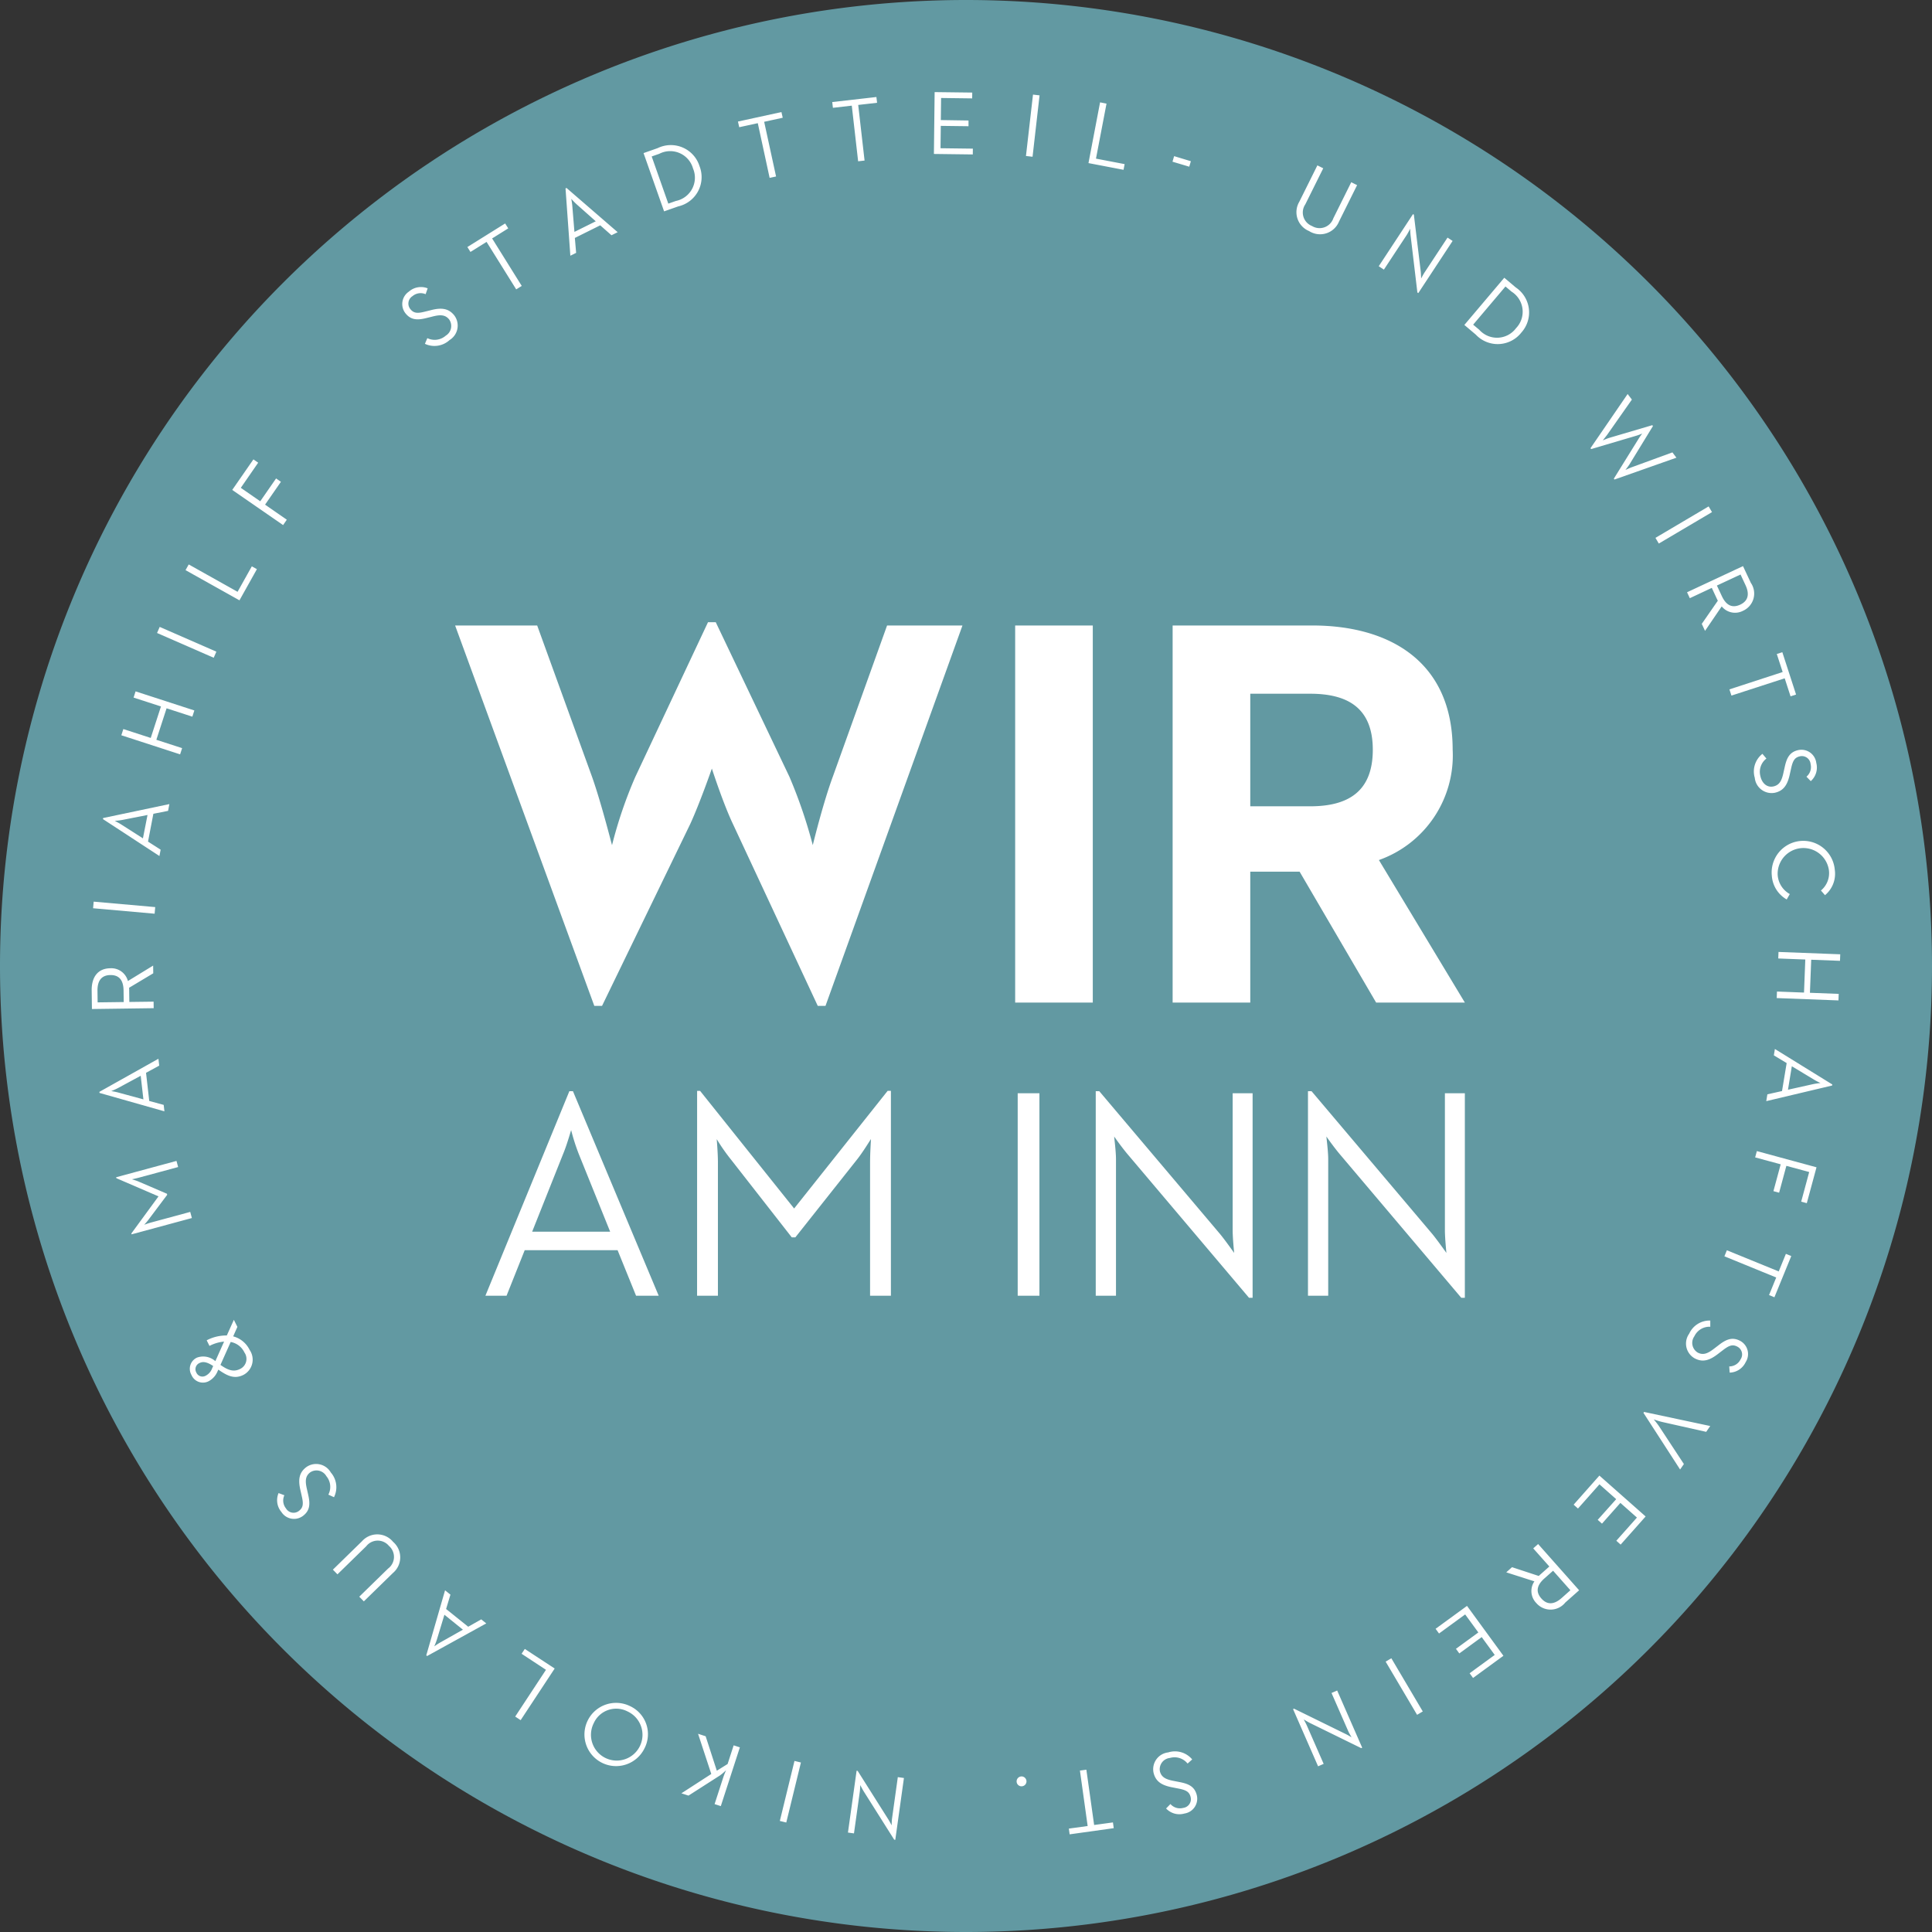
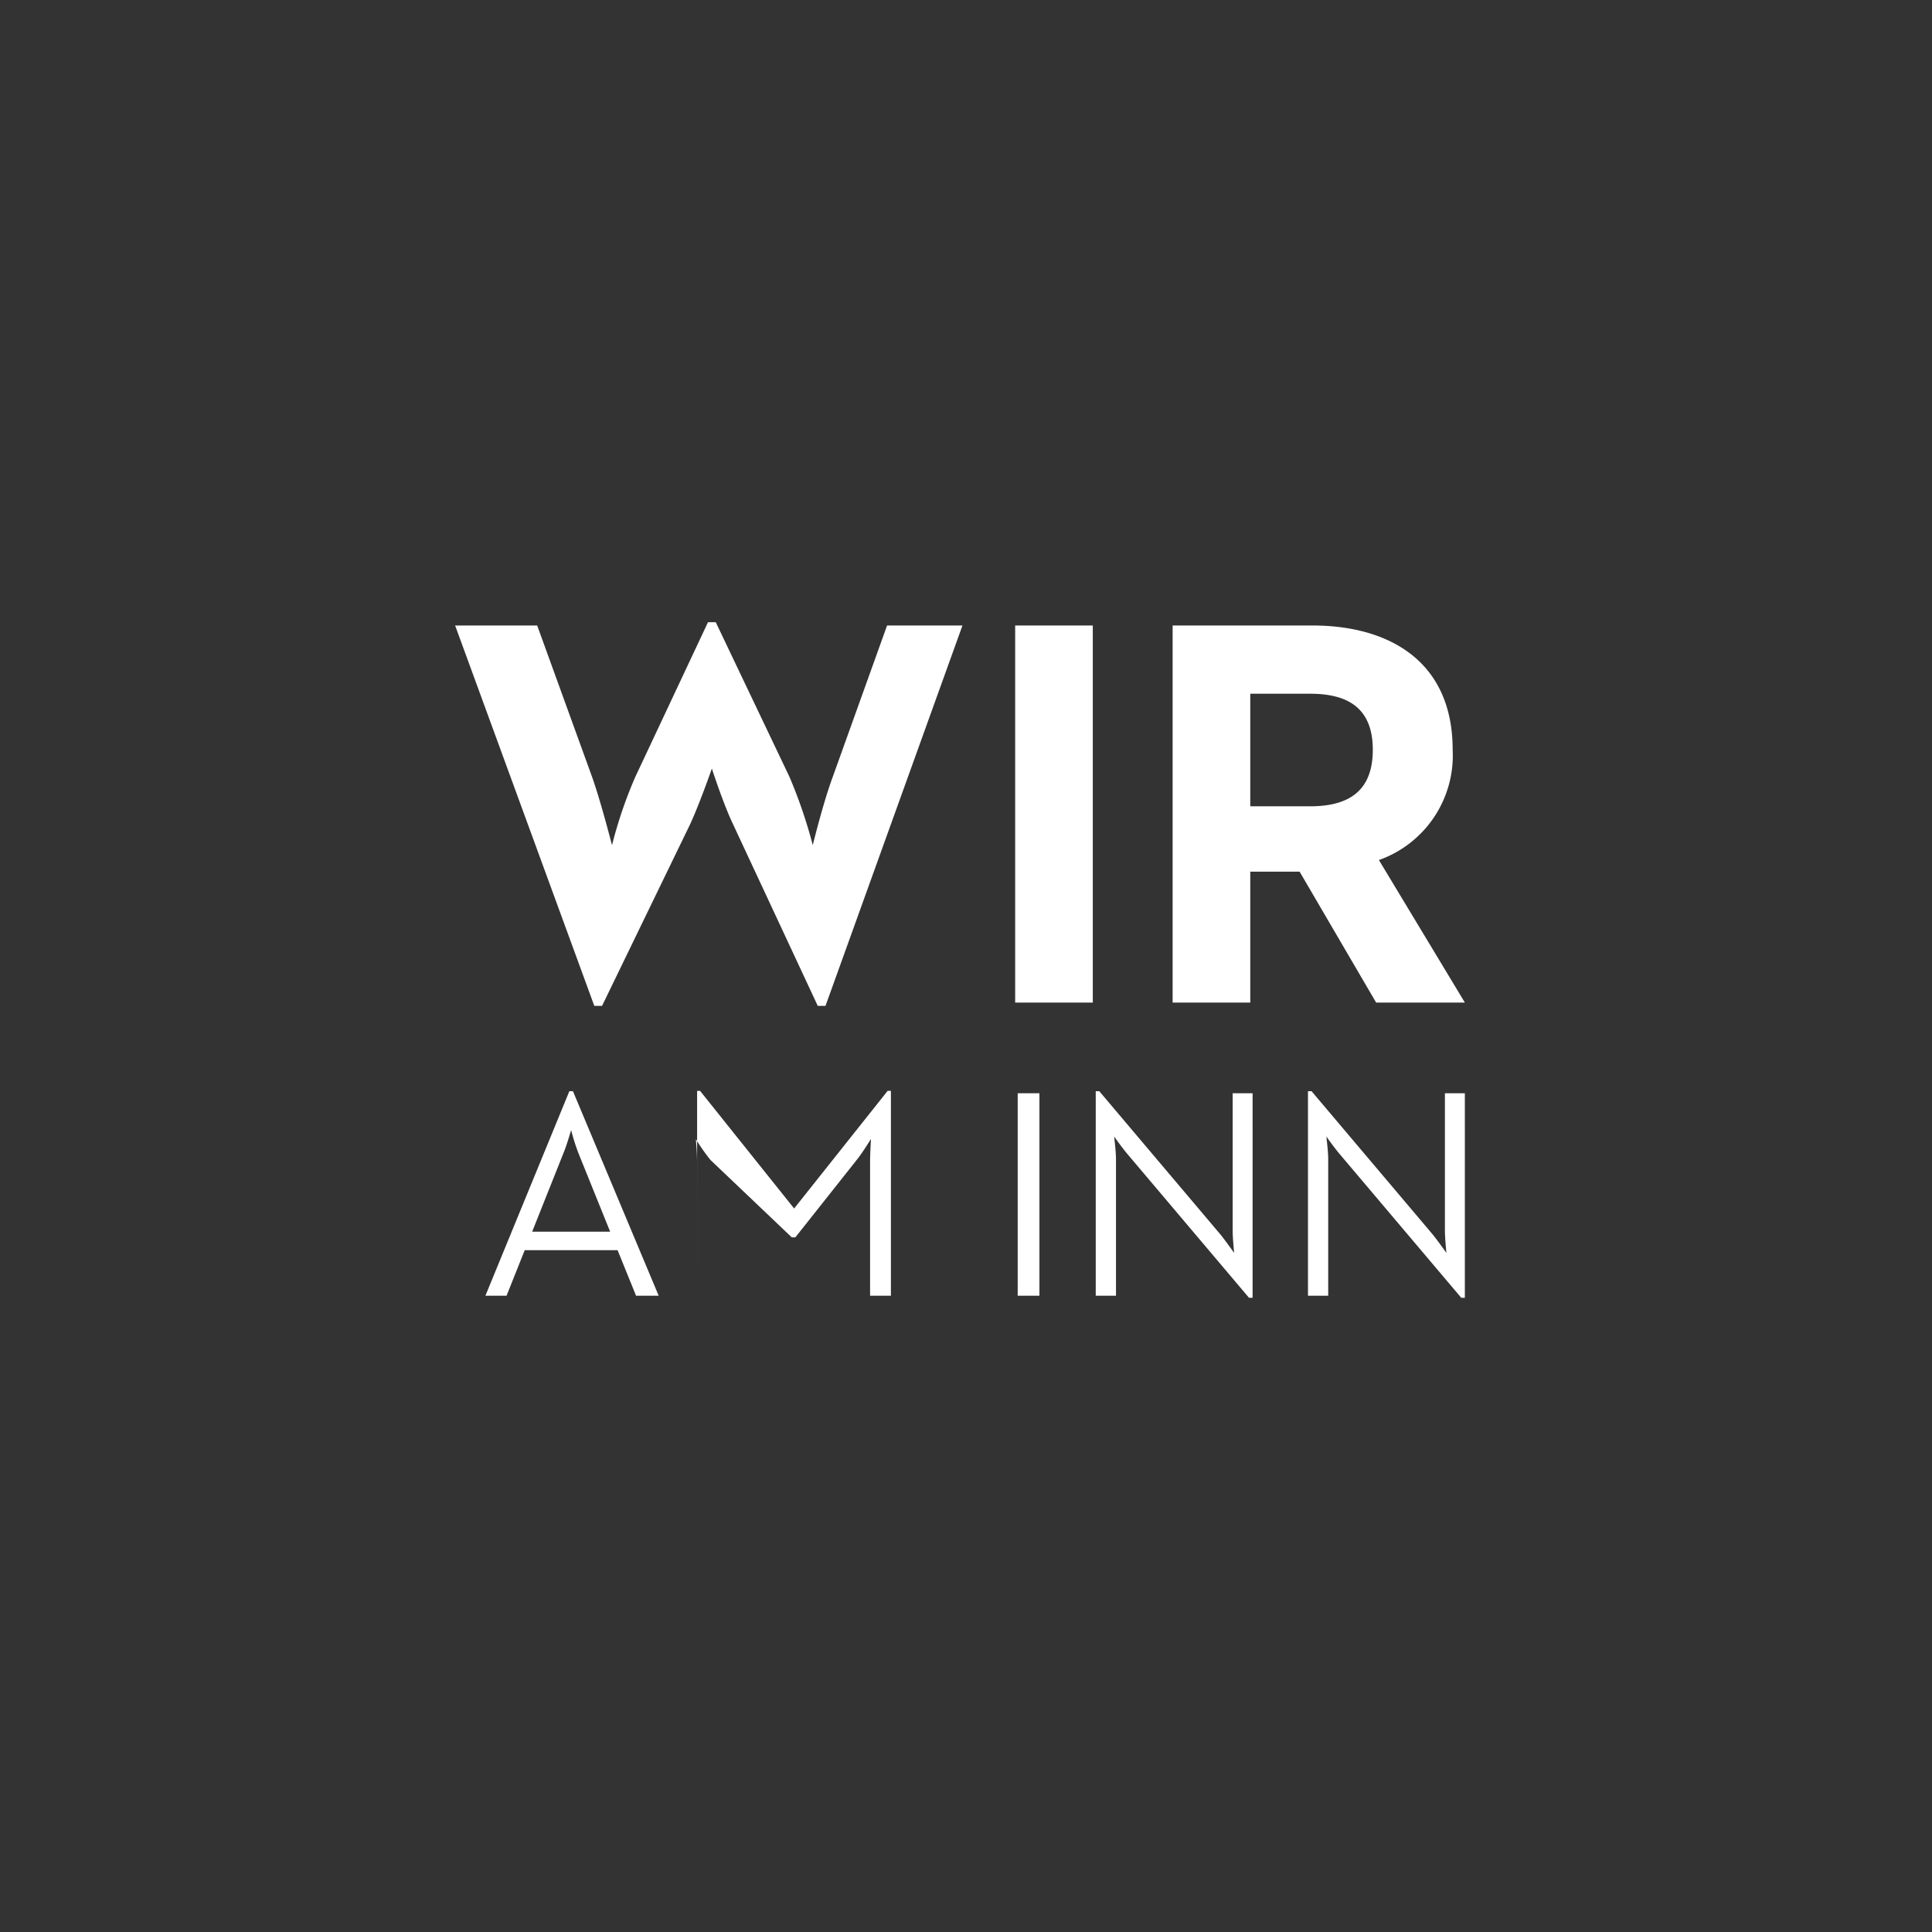
<svg xmlns="http://www.w3.org/2000/svg" width="150" height="150" viewBox="0 0 150 150">
  <rect x="0" y="0" width="150" height="150" fill="#333333" stroke="none" />
  <defs>
    <clipPath id="clip-path">
      <path id="Pfad_32" data-name="Pfad 32" d="M0,22.441H150v-150H0Z" transform="translate(0 127.559)" fill="none" />
    </clipPath>
  </defs>
  <g id="Gruppe_6" data-name="Gruppe 6" transform="translate(0 127.559)">
    <g id="Gruppe_5" data-name="Gruppe 5" transform="translate(0 -127.559)" clip-path="url(#clip-path)">
      <g id="Gruppe_1" data-name="Gruppe 1" transform="translate(-0.001)">
-         <path id="Pfad_28" data-name="Pfad 28" d="M11.221,22.441a75,75,0,0,0,75-75,75,75,0,0,0-75-75,75,75,0,0,0-75,75,75,75,0,0,0,75,75" transform="translate(63.78 127.559)" fill="#6299a2" />
-       </g>
+         </g>
      <g id="Gruppe_2" data-name="Gruppe 2" transform="translate(37.687 84.697)">
-         <path id="Pfad_29" data-name="Pfad 29" d="M.543,1.636,2.947-4.4c.3-.716.6-1.8.624-1.85a15.725,15.725,0,0,0,.6,1.872L6.6,1.636ZM-3.086,6.605h1.642l1.41-3.536H7.176L8.61,6.605h1.757L3.71-9.275H3.432Zm16.434,0h1.618V-3.772c0-.694-.092-1.757-.092-1.78a14.815,14.815,0,0,0,1.132,1.618L20.7,2.074h.278l4.761-6.009c.484-.6,1.063-1.572,1.109-1.618,0,.046-.069,1.087-.069,1.78V6.605h1.618V-9.3h-.254L20.883-.167l-7.3-9.13h-.232Zm24.893,0h1.687V-9.112H38.241Zm17.96.162h.278V-9.112H54.93V1.5c0,.67.115,1.733.115,1.78-.069-.093-.67-.948-1.087-1.457L44.574-9.275H44.3V6.605h1.572V-4c0-.624-.139-1.642-.139-1.757.069.115.67.948,1.087,1.433Zm16.479,0h.278V-9.112H71.409V1.5c0,.67.115,1.733.115,1.78-.069-.093-.67-.948-1.085-1.457L61.054-9.275h-.276V6.605h1.571V-4c0-.624-.139-1.642-.139-1.757.069.115.67.948,1.087,1.433Z" transform="translate(3.086 9.297)" fill="#fff" />
+         <path id="Pfad_29" data-name="Pfad 29" d="M.543,1.636,2.947-4.4c.3-.716.6-1.8.624-1.85a15.725,15.725,0,0,0,.6,1.872L6.6,1.636ZM-3.086,6.605h1.642l1.41-3.536H7.176L8.61,6.605h1.757L3.71-9.275H3.432Zm16.434,0V-3.772c0-.694-.092-1.757-.092-1.78a14.815,14.815,0,0,0,1.132,1.618L20.7,2.074h.278l4.761-6.009c.484-.6,1.063-1.572,1.109-1.618,0,.046-.069,1.087-.069,1.78V6.605h1.618V-9.3h-.254L20.883-.167l-7.3-9.13h-.232Zm24.893,0h1.687V-9.112H38.241Zm17.96.162h.278V-9.112H54.93V1.5c0,.67.115,1.733.115,1.78-.069-.093-.67-.948-1.087-1.457L44.574-9.275H44.3V6.605h1.572V-4c0-.624-.139-1.642-.139-1.757.069.115.67.948,1.087,1.433Zm16.479,0h.278V-9.112H71.409V1.5c0,.67.115,1.733.115,1.78-.069-.093-.67-.948-1.085-1.457L61.054-9.275h-.276V6.605h1.571V-4c0-.624-.139-1.642-.139-1.757.069.115.67.948,1.087,1.433Z" transform="translate(3.086 9.297)" fill="#fff" />
      </g>
      <g id="Gruppe_3" data-name="Gruppe 3" transform="translate(35.336 48.306)">
        <path id="Pfad_30" data-name="Pfad 30" d="M1.617,4.457h.6L9.065-9.664c.731-1.593,1.636-4.176,1.678-4.305.087.258.9,2.755,1.637,4.305L18.966,4.457h.6L30.2-25.076H24.347L20.129-13.323c-.733,1.98-1.508,5.124-1.55,5.3a38.166,38.166,0,0,0-1.809-5.3L11.045-25.334h-.6L4.8-13.323a34.066,34.066,0,0,0-1.807,5.3c-.087-.3-.862-3.358-1.55-5.3L-2.818-25.076H-9.189ZM34.292,4.2h6.027V-25.076H34.292Zm12.226,0h6.028V-5.962h3.831L62.318,4.2h6.889L62.533-6.866a8.615,8.615,0,0,0,5.726-8.567c0-6.845-4.907-9.644-10.891-9.644H46.518Zm6.028-15.24v-8.739h4.648c2.885,0,4.865,1.077,4.865,4.349,0,3.229-1.893,4.391-4.865,4.391Z" transform="translate(9.189 25.334)" fill="#fff" />
      </g>
      <g id="Gruppe_4" data-name="Gruppe 4" transform="translate(7.117 7.155)">
-         <path id="Pfad_31" data-name="Pfad 31" d="M4.157,2.88A1.316,1.316,0,0,0,4.52.957C4.069.4,3.5.345,2.66.571l-.408.1C1.679.817,1.384.81,1.118.479A.68.68,0,0,1,1.283-.532.975.975,0,0,1,2.3-.682l.159-.455A1.415,1.415,0,0,0,1-.882,1.162,1.162,0,0,0,.738.805c.42.522.918.546,1.646.359l.408-.1C3.428.895,3.819.9,4.125,1.276a.879.879,0,0,1-.262,1.262,1.3,1.3,0,0,1-1.43.192l-.188.441a1.739,1.739,0,0,0,1.912-.29M9.333-1.056l.43-.268-2.3-3.687,1.251-.781-.239-.382L5.542-4.344l.239.382,1.251-.781Zm4.521-4.463-.162-1.976c-.015-.238-.081-.575-.081-.59a5.2,5.2,0,0,0,.419.429l1.48,1.314Zm-.317,1.85.449-.222-.1-1.158,1.971-.98.873.771.48-.238L13.238-8.931l-.076.038Zm7.278-3.444,1.1-.387a2.33,2.33,0,0,0,1.651-3.124,2.334,2.334,0,0,0-3.246-1.4l-1.1.387Zm.327-.6-1.29-3.662.586-.206a1.842,1.842,0,0,1,2.622,1.134A1.842,1.842,0,0,1,21.728-7.92Zm7.867-2,.5-.108-.924-4.246,1.441-.314-.1-.441-3.377.736.1.44,1.441-.314ZM35.88-11l.5-.058-.494-4.318,1.465-.167-.052-.448L33.87-15.6l.052.448,1.465-.168Zm5.883-.57,3.019.038.006-.45-2.512-.032.022-1.736,2.152.027,0-.444L42.3-14.2l.021-1.715,2.413.031.006-.452-2.92-.036Zm7.147.158.512.059.544-4.766-.51-.059Zm4.854.552,2.722.521.085-.442-2.225-.426.818-4.269-.5-.1Zm6.523-.109,1.3.388.127-.425L60.413-11.4Zm10.627,5.4a1.588,1.588,0,0,0,2.3-.75l1.406-2.83-.454-.226-1.391,2.8a1.13,1.13,0,0,1-1.656.6A1.126,1.126,0,0,1,70.6-7.658l1.391-2.8-.455-.226-1.406,2.83a1.584,1.584,0,0,0,.788,2.281M79.3-.814l.072.046,2.663-4.048-.394-.26-1.78,2.7c-.112.172-.261.461-.269.474,0-.035-.012-.355-.032-.554l-.532-4.4L78.961-6.9,76.3-2.853l.4.263,1.78-2.7c.1-.159.24-.441.26-.472,0,.041.012.355.036.548Zm3.647,2.52.889.751A2.332,2.332,0,0,0,87.37,2.3a2.335,2.335,0,0,0-.434-3.508l-.889-.751Zm.683-.022L86.139-1.28l.474.4a1.841,1.841,0,0,1,.348,2.835,1.843,1.843,0,0,1-2.854.128Zm9.11,9.591.052.067L96.3,10.306c.188-.055.439-.158.46-.166a3.487,3.487,0,0,0-.283.4l-1.924,3.1.051.067,4.808-1.695L99.1,11.6,95.954,12.75c-.2.071-.469.2-.5.212.018-.024.206-.265.32-.441l1.816-2.966-.052-.067-3.335.983a4.731,4.731,0,0,0-.509.2c.018-.024.2-.255.333-.425L95.954,7.5l-.33-.432Zm5.044,6.961.261.442,4.13-2.441-.262-.442Zm2.453,4.224.215.46,1.706-.8.37.794a2.129,2.129,0,0,0,.1.2l-1.248,1.8.253.543,1.295-1.9a1.332,1.332,0,0,0,1.655.341,1.464,1.464,0,0,0,.607-2.168l-.609-1.3Zm2.317-.522,1.836-.856.382.818c.329.7.218,1.231-.409,1.523s-1.095.044-1.425-.666ZM103.527,30l.156.482,4.135-1.342.455,1.4.428-.139-1.067-3.288-.429.14.455,1.4Zm1.966,6.843a1.315,1.315,0,0,0,1.557,1.184c.7-.153,1-.636,1.177-1.491l.092-.409c.127-.577.266-.838.679-.929a.679.679,0,0,1,.831.6.978.978,0,0,1-.321.981l.335.345a1.413,1.413,0,0,0,.427-1.421,1.163,1.163,0,0,0-1.392-.99c-.655.143-.9.579-1.057,1.314l-.092.409c-.134.644-.31.992-.787,1.1-.5.107-.893-.254-1.011-.8a1.3,1.3,0,0,1,.468-1.365l-.31-.366a1.738,1.738,0,0,0-.6,1.84m1.328,7.586a2.3,2.3,0,0,0,1.157,1.88l.24-.419a1.839,1.839,0,0,1-.942-1.5,2,2,0,0,1,3.979-.353,1.752,1.752,0,0,1-.619,1.577l.316.362a2.155,2.155,0,0,0,.758-1.98,2.455,2.455,0,1,0-4.891.435m.523,5.953-.02.507,2.1.08-.1,2.567-2.1-.08-.019.507,4.793.182.02-.507-2.235-.085.1-2.567,2.235.085.019-.507Zm1.034,8.875,1.7,1.024c.2.127.514.272.526.28a5.126,5.126,0,0,0-.594.088l-1.931.43Zm-1.315-1.341-.081.494.995.6-.36,2.172-1.137.254-.087.529,5.113-1.212.014-.083Zm-1.4,7.928-.133.489,1.983.537-.564,2.084.442.119.563-2.084,1.772.48-.621,2.3.435.118.754-2.785Zm-2.328,7.7-.192.469,4.023,1.644-.557,1.365.417.171,1.308-3.2-.417-.171-.557,1.365ZM100.4,80.029a1.315,1.315,0,0,0,.428,1.909c.637.336,1.177.16,1.861-.381l.334-.255c.469-.359.743-.47,1.117-.273a.68.68,0,0,1,.249.995.976.976,0,0,1-.876.542l.033.481a1.414,1.414,0,0,0,1.242-.814,1.161,1.161,0,0,0-.427-1.652c-.593-.313-1.061-.138-1.655.322l-.334.255c-.517.406-.877.559-1.308.332a.879.879,0,0,1-.26-1.262,1.3,1.3,0,0,1,1.237-.743l0-.48a1.738,1.738,0,0,0-1.64,1.024M96.9,86.1l-.048.069,2.846,4.4.294-.423-1.926-2.93a6.163,6.163,0,0,0-.416-.539,6.274,6.274,0,0,0,.65.2l3.423.768.314-.452Zm-3.468,4.941-2,2.258.337.3,1.667-1.879,1.3,1.152L93.3,94.478l.332.294,1.429-1.61L96.346,94.3l-1.6,1.8.336.3,1.939-2.185Zm-4.757,5.315-.38.336L89.546,98.1l-.655.581c-.059.052-.116.1-.165.155l-2.078-.683-.448.4,2.186.7a1.329,1.329,0,0,0,.145,1.682,1.462,1.462,0,0,0,2.251-.035l1.076-.955Zm1.161,2.072,1.344,1.515-.675.6c-.581.516-1.118.559-1.578.041s-.353-1.036.233-1.556Zm-6.683,2.73-2.439,1.778.266.365,2.03-1.48,1.023,1.4-1.739,1.269.262.359,1.738-1.269,1.011,1.386-1.95,1.422.266.365,2.359-1.722Zm-5.875,4.066-.442.261,2.441,4.13.442-.262Zm-7.552,3.915-.078.033,1.943,4.44.433-.189-1.3-2.966c-.082-.188-.245-.472-.249-.484.031.018.3.183.481.275l3.982,1.953.078-.033-1.943-4.44-.439.192,1.3,2.967c.076.174.24.441.254.474-.034-.024-.3-.183-.48-.268Zm-9.764,3.394a1.313,1.313,0,0,0-1.144,1.585c.171.7.661.987,1.519,1.141l.412.081c.58.113.844.245.945.655a.681.681,0,0,1-.579.847.977.977,0,0,1-.988-.3l-.337.345a1.417,1.417,0,0,0,1.432.39,1.162,1.162,0,0,0,.954-1.416c-.159-.651-.6-.885-1.339-1.024l-.412-.081c-.647-.119-1-.287-1.116-.76a.88.88,0,0,1,.774-1.031,1.3,1.3,0,0,1,1.376.434l.357-.32a1.738,1.738,0,0,0-1.854-.548M53.6,113.875l-.5.069.6,4.305-1.46.2.062.446,3.423-.479-.062-.447-1.46.2Zm-5.049.524a.385.385,0,0,0-.366.4.378.378,0,0,0,.4.365.383.383,0,0,0,.366-.394.389.389,0,0,0-.4-.373m-12.707-.429-.083-.012-.671,4.8.467.065.449-3.207c.028-.2.038-.528.04-.542.016.031.162.314.267.486l2.367,3.75.085.012.671-4.8-.475-.067-.448,3.207c-.027.189-.028.5-.033.537-.015-.038-.162-.315-.267-.48Zm-4.406-.651-.5-.122-1.137,4.66.5.122Zm-4.74-1.176-.482-.156-.47,1.449-.837.522-.867-2.676-.59-.193,1.027,3.122-2.32,1.5.55.179,2.435-1.56a3.882,3.882,0,0,0,.483-.414c-.059.136-.16.379-.227.586l-.664,2.047.482.156Zm-8.524-3.2a2.455,2.455,0,1,0,1.111,3.294,2.4,2.4,0,0,0-1.111-3.294m-.2.41a2,2,0,1,1-2.626.924,1.912,1.912,0,0,1,2.626-.924m-5.654-3.331L10,104.5l-.248.376,1.892,1.245-2.389,3.63.423.279Zm-7.124-3.015-1.727.974c-.208.113-.488.314-.5.32a4.775,4.775,0,0,0,.216-.56l.574-1.893Zm1.813-.487-.39-.314-1.012.572L3.89,101.4l.336-1.116-.417-.336-1.458,5.049.066.053ZM-.226,96.186a1.588,1.588,0,0,0-2.413-.049L-4.9,98.345l.355.363,2.237-2.184A1.129,1.129,0,0,1-.548,96.5a1.127,1.127,0,0,1-.066,1.76l-2.237,2.184.355.363L-.234,98.6a1.585,1.585,0,0,0,.008-2.414M-5.061,90.8a1.314,1.314,0,0,0-1.912-.409c-.572.439-.636,1-.432,1.851l.092.409c.131.576.116.871-.219,1.129a.68.68,0,0,1-1.008-.188.977.977,0,0,1-.127-1.024l-.45-.169a1.416,1.416,0,0,0,.22,1.468,1.161,1.161,0,0,0,1.68.3c.532-.408.568-.905.4-1.638l-.092-.409c-.152-.64-.141-1.031.246-1.328a.88.88,0,0,1,1.256.293,1.3,1.3,0,0,1,.156,1.435l.437.2A1.738,1.738,0,0,0-5.061,90.8m-8.964-8.643a1.413,1.413,0,0,0-1.429-.274.956.956,0,0,0-.426,1.345.965.965,0,0,0,1.342.483,1.526,1.526,0,0,0,.687-.774l.058-.123c.653.456,1.225.769,1.939.414a1.334,1.334,0,0,0,.49-1.945,1.986,1.986,0,0,0-1.277-1.051l.326-.736-.273-.55-.547,1.217a3.286,3.286,0,0,0-1.562.375l.216.435a3.038,3.038,0,0,1,1.134-.335Zm-.169.375-.085.193a1.036,1.036,0,0,1-.481.554.516.516,0,0,1-.744-.245.522.522,0,0,1,.256-.735c.316-.158.657-.027,1.054.233m1.359-1.864a1.469,1.469,0,0,1,1.068.816.866.866,0,0,1-.347,1.284c-.532.263-.982.053-1.515-.32Zm-3.013-9.623-.128-.476-3.057.828c-.2.055-.51.167-.517.168a4.418,4.418,0,0,0,.387-.462l1.4-1.863-.022-.081-2.15-.924c-.216-.1-.548-.188-.566-.2.014,0,.326-.067.53-.122l3.057-.827-.129-.476-4.685,1.268.02.075,3.269,1.41-2.107,2.88.018.068Zm-3.763-9.213-1.913-.52c-.228-.066-.568-.119-.582-.125a4.942,4.942,0,0,0,.547-.247L-19.821,60Zm1.631.929-.056-.5-1.122-.306-.249-2.186,1.023-.557-.061-.533-4.584,2.569.009.083Zm-.833-8.009-.007-.507-1.884.024-.011-.875c0-.078,0-.155-.009-.226l1.877-1.124-.008-.6-1.96,1.2a1.329,1.329,0,0,0-1.366-.991c-1,.013-1.458.723-1.446,1.725l.019,1.439Zm-2.327-.477-2.025.026-.012-.9c-.009-.777.309-1.211,1-1.221s1.015.412,1.025,1.195Zm2.4-6.858.046-.513-4.778-.424-.046.513Zm-.908-5.851L-21.316,40.5c-.2-.131-.506-.283-.517-.293a4.836,4.836,0,0,0,.6-.073l1.941-.382Zm1.281,1.372.094-.492-.98-.626.415-2.161,1.142-.227.1-.526-5.142,1.083-.015.083Zm1.605-7.893.156-.482-2-.649.794-2.444,2,.649.156-.482-4.563-1.482-.156.482,2.127.69-.794,2.444-2.127-.69-.156.482Zm2.609-7.5.207-.472-4.4-1.923-.206.472Zm2-4.459,1.353-2.419-.394-.22L-12.3,22.425-16.093,20.3l-.247.443Zm3.387-5.842.288-.416-1.687-1.17,1.23-1.774-.375-.261-1.23,1.774-1.509-1.045L-10.7,12.4l-.37-.256-1.644,2.371Z" transform="translate(23.628 16.368)" fill="#fff" />
-       </g>
+         </g>
    </g>
  </g>
</svg>